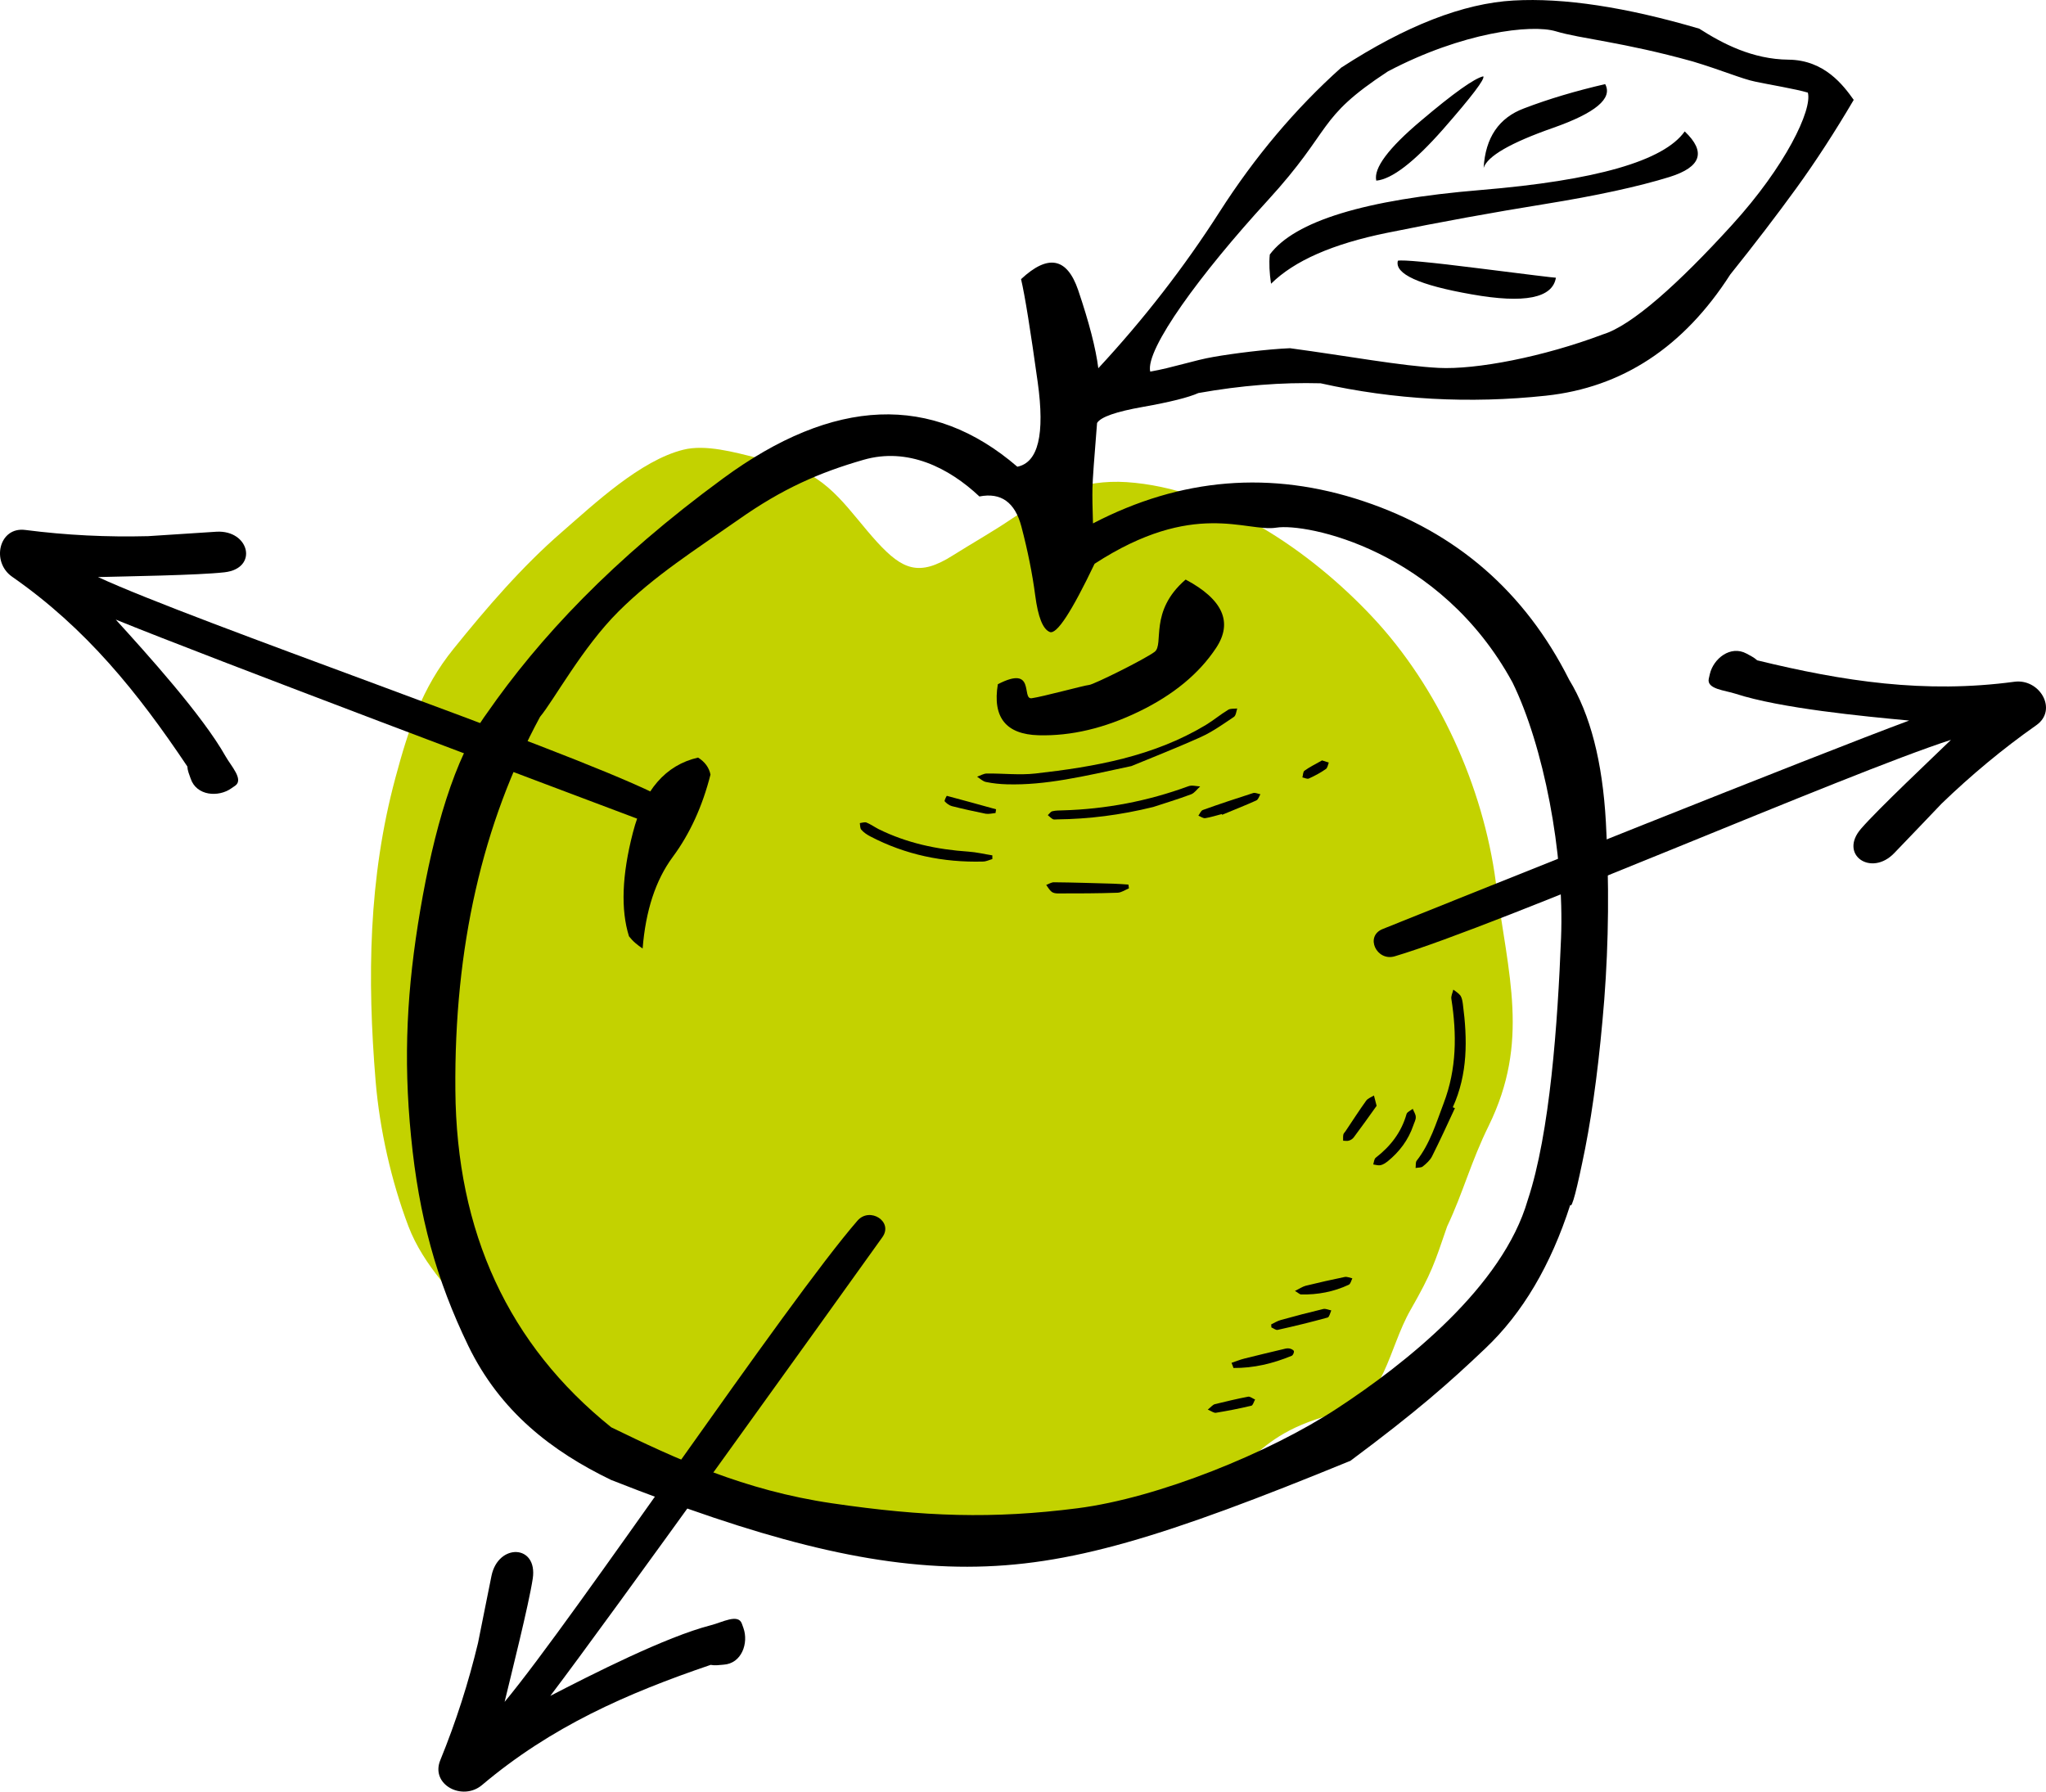
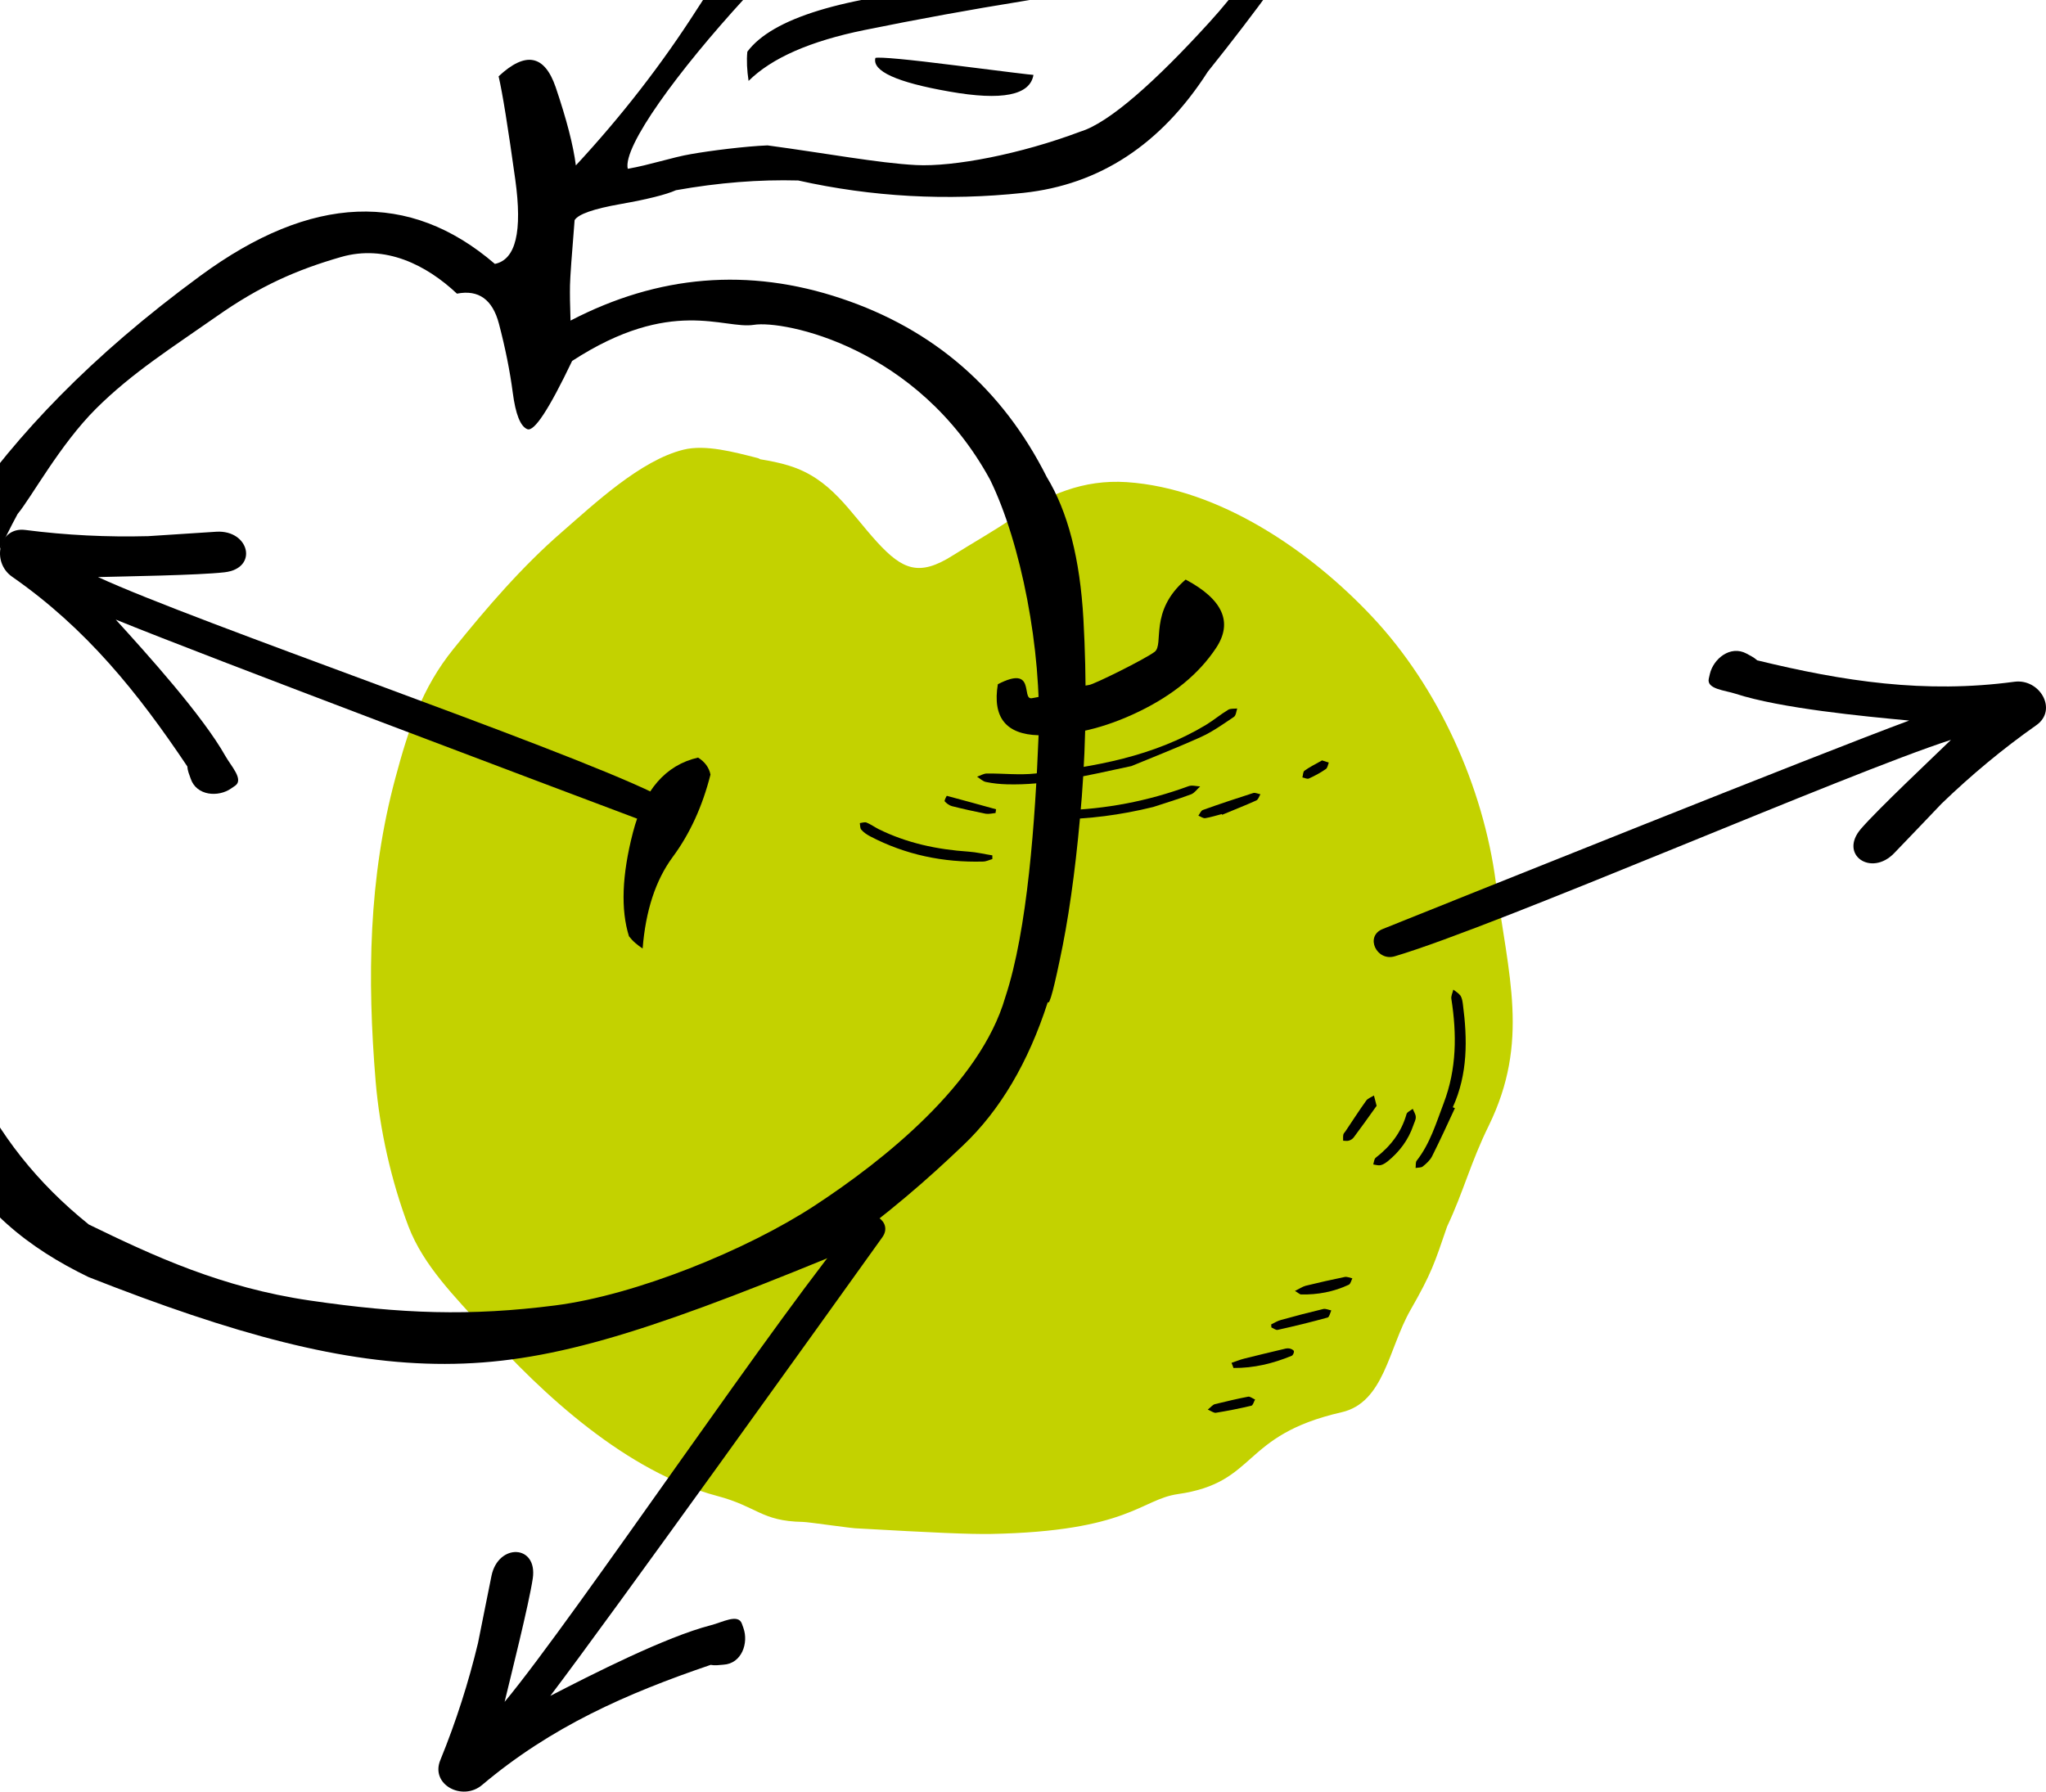
<svg xmlns="http://www.w3.org/2000/svg" xmlns:ns1="http://sodipodi.sourceforge.net/DTD/sodipodi-0.dtd" xmlns:ns2="http://www.inkscape.org/namespaces/inkscape" xmlns:xlink="http://www.w3.org/1999/xlink" version="1.1" id="Ebene_1" x="0px" y="0px" viewBox="0 0 115.486 101.143" xml:space="preserve" ns1:docname="https://www.biohof.at/images/LagersymboleWebsite2.svg" width="115.486" height="101.143" ns2:version="1.1 (c68e22c387, 2021-05-23)">
  <defs id="defs313">
    <defs id="defs301">
      <polygon id="SVGID_00000116237773261048928110000001060584181362511805_" points="116.9,466.17 138,448.85 141.5,422.6 140.7,422.67 108.8,456.3 " />
    </defs>
    <clipPath id="SVGID_00000043438739024990467950000001461528982375698061_">
      <use xlink:href="#SVGID_00000116237773261048928110000001060584181362511805_" style="overflow:visible" id="use303" x="0" y="0" width="100%" height="100%" />
    </clipPath>
    <defs id="defs291">
      <polygon id="SVGID_00000067950215050609874550000001173151015014670260_" points="176.5,399.49 159.44,419.76 160.15,420.13 205.13,408.9 203.6,396.22 " />
    </defs>
    <clipPath id="SVGID_00000140734346405918468450000009262592966939505326_">
      <use xlink:href="#SVGID_00000067950215050609874550000001173151015014670260_" style="overflow:visible" id="use293" x="0" y="0" width="100%" height="100%" />
    </clipPath>
    <defs id="defs281">
      <polygon id="SVGID_00000124122613603010255340000014485805605558706850_" points="85.88,396.07 108.07,411.97 134.33,408.56 134.06,407.8 93.31,385.69 " />
    </defs>
    <clipPath id="SVGID_00000094611540256163624250000007688532428729451187_">
      <use xlink:href="#SVGID_00000124122613603010255340000014485805605558706850_" style="overflow:visible" id="use283" x="0" y="0" width="100%" height="100%" />
    </clipPath>
    <defs id="defs241">
      <rect id="SVGID_00000177449148500147585700000015137116363713819790_" x="85.88" y="233.46" width="423.52" height="398.83" />
    </defs>
    <clipPath id="SVGID_00000111891244711793019310000001812813906310930847_">
      <use xlink:href="#SVGID_00000177449148500147585700000015137116363713819790_" style="overflow:visible" id="use243" x="0" y="0" width="100%" height="100%" />
    </clipPath>
    <defs id="defs193">
      <rect id="SVGID_00000033361074553265584210000005867476590686193067_" x="85.88" y="233.46" width="423.52" height="398.83" />
    </defs>
    <clipPath id="SVGID_00000092446670070570001570000017111537814359880320_">
      <use xlink:href="#SVGID_00000033361074553265584210000005867476590686193067_" style="overflow:visible" id="use195" x="0" y="0" width="100%" height="100%" />
    </clipPath>
    <defs id="defs183">
      <polygon id="SVGID_00000017474935314552274890000004325807989564069805_" points="116,272.66 89.29,275.63 129.98,298.71 137.47,288.66 " />
    </defs>
    <clipPath id="SVGID_00000159467756376355384620000001451215457109036179_">
      <use xlink:href="#SVGID_00000017474935314552274890000004325807989564069805_" style="overflow:visible" id="use185" x="0" y="0" width="100%" height="100%" />
    </clipPath>
    <defs id="defs173">
      <polygon id="SVGID_00000095318397787999683650000004265055817281102979_" points="201.16,267.57 174,268.16 156.75,283.96 160.87,294.82 " />
    </defs>
    <clipPath id="SVGID_00000081622708054233000880000004759460421606248595_">
      <use xlink:href="#SVGID_00000095318397787999683650000004265055817281102979_" style="overflow:visible" id="use175" x="0" y="0" width="100%" height="100%" />
    </clipPath>
    <defs id="defs163">
      <polygon id="SVGID_00000172438485087521026410000012506321661433175214_" points="155.7,307.51 146.26,300.75 131.8,320.93 134.91,344.8 135.59,344.56 " />
    </defs>
    <clipPath id="SVGID_00000134965674198442467690000000668985799477229498_">
      <use xlink:href="#SVGID_00000172438485087521026410000012506321661433175214_" style="overflow:visible" id="use165" x="0" y="0" width="100%" height="100%" />
    </clipPath>
    <defs id="defs5">
      <rect id="SVGID_1_" x="85.88" y="233.46" width="423.52" height="398.83" />
    </defs>
    <clipPath id="SVGID_00000023246141954507531580000010624362824460386237_">
      <use xlink:href="#SVGID_1_" style="overflow:visible" id="use7" x="0" y="0" width="100%" height="100%" />
    </clipPath>
  </defs>
  <ns1:namedview id="namedview311" pagecolor="#ffffff" bordercolor="#666666" borderopacity="1.0" ns2:pageshadow="2" ns2:pageopacity="0.0" ns2:pagecheckerboard="0" showgrid="false" ns2:zoom="0.9882526" ns2:cx="365.29122" ns2:cy="16.696136" ns2:window-width="1920" ns2:window-height="1017" ns2:window-x="1912" ns2:window-y="-8" ns2:window-maximized="1" ns2:current-layer="Ebene_1" />
  <style type="text/css" id="style2">
	.st0{clip-path:url(#SVGID_00000162315055036528247440000017518926868380699532_);fill:#CD1719;}
	.st1{clip-path:url(#SVGID_00000162315055036528247440000017518926868380699532_);}
	.st2{clip-path:url(#SVGID_00000162315055036528247440000017518926868380699532_);fill:#F7C13B;}
	.st3{clip-path:url(#SVGID_00000162315055036528247440000017518926868380699532_);fill:#C3D200;}
	.st4{clip-path:url(#SVGID_00000162315055036528247440000017518926868380699532_);fill:#93BCCE;}
	.st5{clip-path:url(#SVGID_00000162315055036528247440000017518926868380699532_);fill:#2E2D18;}
	.st6{clip-path:url(#SVGID_00000162315055036528247440000017518926868380699532_);fill:#FFD63D;}
	.st7{clip-path:url(#SVGID_00000162315055036528247440000017518926868380699532_);fill:#886B18;}
	.st8{clip-path:url(#SVGID_00000162315055036528247440000017518926868380699532_);fill:#6E601A;}
	.st9{clip-path:url(#SVGID_00000162315055036528247440000017518926868380699532_);fill:#007695;}
	.st10{clip-path:url(#SVGID_00000162315055036528247440000017518926868380699532_);fill:#FFFFFF;}
	.st11{clip-path:url(#SVGID_00000162315055036528247440000017518926868380699532_);fill:#E0785C;}
	.st12{clip-path:url(#SVGID_00000132067627971937522610000003142746335250052993_);}
	.st13{clip-path:url(#SVGID_00000029017299017679221910000010328968887002136196_);}
	.st14{clip-path:url(#SVGID_00000026134121015710115820000014107042890114112944_);}
	.st15{clip-path:url(#SVGID_00000138532234545425913590000012812013973019261089_);fill:#93BCCE;}
	.st16{clip-path:url(#SVGID_00000138532234545425913590000012812013973019261089_);fill:#FFFFFF;}
	.st17{clip-path:url(#SVGID_00000138532234545425913590000012812013973019261089_);}
	.st18{clip-path:url(#SVGID_00000138532234545425913590000012812013973019261089_);fill:#2E2D18;}
	.st19{fill:none;stroke:#000000;stroke-width:2;}
	.st20{clip-path:url(#SVGID_00000168090620419497561200000000359855067564414878_);fill:#C3D200;}
	.st21{clip-path:url(#SVGID_00000168090620419497561200000000359855067564414878_);}
	.st22{clip-path:url(#SVGID_00000114769147630263344380000002434041188023703738_);}
	.st23{clip-path:url(#SVGID_00000113344011427403024470000000942124350042723485_);}
	.st24{clip-path:url(#SVGID_00000004524743130609919220000017518548711532149634_);}
</style>
  <path style="fill:#c3d200" d="m 144.59,448.13 c 7.79,-0.15 8.47,-1.95 10.56,-2.25 4.54,-0.65 3.51,-3.31 9.24,-4.62 2.41,-0.55 2.65,-3.6 3.89,-5.77 1.2,-2.1 1.35,-2.62 2.07,-4.72 0.92,-1.95 1.33,-3.62 2.35,-5.69 2.32,-4.75 1.1,-8.46 0.4,-13.73 -0.71,-5.41 -3.24,-11.02 -6.98,-15 -3.49,-3.72 -8.63,-7.25 -13.86,-7.6 -2.46,-0.16 -4.47,0.71 -6.47,2.06 -1.09,0.74 -2.25,1.39 -3.36,2.09 -1.88,1.19 -2.82,0.8 -4.25,-0.76 -1.58,-1.73 -2.6,-3.59 -4.98,-4.32 -0.51,-0.16 -1.06,-0.27 -1.62,-0.36 -0.05,-0.03 -0.1,-0.06 -0.15,-0.07 -1.34,-0.34 -2.95,-0.78 -4.19,-0.47 -2.42,0.6 -5.02,3.05 -6.86,4.65 -2.25,1.95 -4.25,4.28 -6.12,6.6 -1.78,2.2 -2.54,4.54 -3.27,7.26 -1.53,5.67 -1.6,11.34 -1.12,17.15 0.23,2.73 0.88,5.62 1.85,8.18 0.85,2.23 2.64,3.99 4.21,5.74 3.41,3.82 8.13,8.13 13.2,9.48 2.28,0.6 2.51,1.43 4.84,1.47 0.33,0 2.82,0.38 3.15,0.37 4.25,0.24 6.25,0.33 7.47,0.31" clip-path="url(#SVGID_00000111891244711793019310000001812813906310930847_)" id="path246" transform="translate(-88.667,-361.532)" />
-   <path d="m 128.07,404.3 c -1.83,0.42 -3.06,1.83 -3.68,4.24 -0.62,2.4 -0.69,4.35 -0.22,5.85 0.11,0.14 0.23,0.27 0.36,0.38 0.13,0.11 0.27,0.22 0.41,0.31 0.17,-2.13 0.73,-3.86 1.7,-5.17 0.97,-1.31 1.68,-2.87 2.13,-4.65 -0.08,-0.4 -0.32,-0.72 -0.7,-0.96 m 19.22,-1.26 c 1.84,0.05 3.73,-0.4 5.67,-1.34 1.94,-0.94 3.39,-2.14 4.35,-3.59 0.96,-1.45 0.38,-2.74 -1.72,-3.86 -2.09,1.8 -1.2,3.66 -1.75,4.08 -0.54,0.41 -3.44,1.85 -3.7,1.87 -0.26,0.02 -2.64,0.67 -3.24,0.75 -0.6,0.08 0.25,-1.91 -1.91,-0.79 -0.31,1.87 0.46,2.83 2.3,2.88 m 29.49,11.45 c -0.19,4.79 -0.62,11 -1.88,14.79 -1.41,4.89 -6.89,9.23 -10.77,11.77 -3.82,2.5 -10.09,5.05 -14.65,5.63 -4.77,0.61 -8.66,0.48 -13.84,-0.28 -4.98,-0.73 -8.81,-2.51 -12.47,-4.29 -5.8,-4.66 -8.74,-11.01 -8.8,-19.04 -0.07,-8.04 1.53,-15.06 4.78,-21.07 0.77,-0.92 2.39,-3.92 4.43,-5.95 2.04,-2.03 4.3,-3.45 6.78,-5.19 2.47,-1.74 4.55,-2.65 7.05,-3.37 2.5,-0.72 4.82,0.45 6.54,2.07 1.22,-0.24 2.01,0.33 2.37,1.7 0.36,1.37 0.62,2.67 0.78,3.89 0.16,1.22 0.43,1.9 0.82,2.06 0.39,0.16 1.23,-1.13 2.53,-3.85 5.61,-3.65 8.57,-1.77 10.26,-2.04 1.69,-0.27 9.24,1.23 13.33,8.74 1.75,3.57 2.93,9.64 2.74,14.43 m -4.64,-37.81 c -2.77,-0.35 -4.29,-0.49 -4.57,-0.43 -0.2,0.74 1.19,1.38 4.17,1.9 2.98,0.53 4.56,0.21 4.75,-0.94 -0.12,0 -1.57,-0.18 -4.35,-0.53 m -2.02,-7.85 c 1.63,-1.86 2.38,-2.85 2.27,-2.99 -0.51,0.12 -1.68,0.95 -3.52,2.51 -1.84,1.55 -2.68,2.68 -2.52,3.38 0.88,-0.08 2.14,-1.05 3.77,-2.9 m 6.21,-0.08 c 2.39,-0.84 3.38,-1.66 2.94,-2.47 -1.64,0.38 -3.17,0.83 -4.58,1.37 -1.42,0.53 -2.18,1.65 -2.28,3.36 0.21,-0.66 1.52,-1.42 3.92,-2.26 m -9.39,5.93 c 3.04,-0.62 6.02,-1.16 8.93,-1.63 2.91,-0.47 5.26,-0.98 7.04,-1.53 1.78,-0.56 2.07,-1.41 0.85,-2.57 -1.18,1.67 -5.02,2.77 -11.53,3.31 -6.51,0.54 -10.48,1.75 -11.89,3.64 -0.05,0.5 -0.02,1.05 0.07,1.65 1.31,-1.3 3.49,-2.25 6.53,-2.87 m 2.92,7.62 c -2.12,-0.11 -5.11,-0.67 -8.38,-1.11 -1.26,0.05 -3.24,0.3 -4.31,0.49 -1.07,0.18 -2.35,0.62 -3.58,0.83 -0.29,-1.25 2.84,-5.53 6.62,-9.65 3.77,-4.12 2.7,-4.61 6.8,-7.3 4.18,-2.2 8.09,-2.68 9.48,-2.26 1.39,0.42 3.76,0.6 7.72,1.7 1.63,0.49 2.79,0.99 3.53,1.14 0.74,0.16 2.27,0.41 2.97,0.62 0.26,0.96 -1.25,4.15 -4.29,7.48 -3.03,3.33 -5.66,5.68 -7.28,6.17 -3.36,1.27 -7.16,2 -9.28,1.89 m 19.76,-17.4 c -2.04,-0.02 -3.73,-0.91 -5.04,-1.75 -4.15,-1.22 -7.64,-1.75 -10.48,-1.59 -2.84,0.16 -6.08,1.42 -9.73,3.79 -2.59,2.32 -4.88,5.04 -6.87,8.15 -1.99,3.11 -4.27,6.05 -6.84,8.82 -0.14,-1.12 -0.52,-2.59 -1.14,-4.42 -0.63,-1.83 -1.7,-2.03 -3.22,-0.61 0.22,0.94 0.53,2.88 0.94,5.82 0.41,2.95 0.03,4.53 -1.15,4.77 -4.82,-4.15 -10.36,-3.93 -16.61,0.66 -6.26,4.59 -10.38,9.01 -13.34,13.27 -1.84,2.52 -3,6.68 -3.75,11.09 -0.75,4.4 -0.97,8.31 -0.52,12.81 0.44,4.5 1.43,8.08 3.23,11.8 1.8,3.71 4.71,5.95 8.06,7.57 8.23,3.24 14.38,4.91 20.11,4.9 5.73,-0.01 11.1,-1.67 21.62,-5.98 3.72,-2.77 5.53,-4.36 7.62,-6.35 2.09,-1.98 3.69,-4.68 4.79,-8.1 0.09,0.23 0.37,-0.84 0.84,-3.18 0.46,-2.35 0.82,-5.15 1.08,-8.42 0.25,-3.26 0.28,-6.6 0.09,-10.01 -0.19,-3.41 -0.88,-6.08 -2.07,-8.03 -2.5,-4.97 -6.37,-8.33 -11.6,-10.08 -5.23,-1.75 -10.32,-1.33 -15.28,1.25 -0.03,-0.86 -0.04,-1.52 -0.03,-2 0.01,-0.47 0.1,-1.7 0.26,-3.67 0.21,-0.34 1.07,-0.64 2.6,-0.91 1.52,-0.27 2.56,-0.53 3.12,-0.78 2.41,-0.43 4.71,-0.61 6.9,-0.55 4.16,0.93 8.4,1.16 12.71,0.7 4.31,-0.46 7.78,-2.74 10.41,-6.84 1.37,-1.71 2.61,-3.33 3.72,-4.86 1.11,-1.53 2.19,-3.2 3.25,-5 -0.58,-0.81 -1.64,-2.25 -3.68,-2.27" clip-path="url(#SVGID_00000111891244711793019310000001812813906310930847_)" id="path248" transform="translate(-88.667,-361.532)" />
+   <path d="m 128.07,404.3 c -1.83,0.42 -3.06,1.83 -3.68,4.24 -0.62,2.4 -0.69,4.35 -0.22,5.85 0.11,0.14 0.23,0.27 0.36,0.38 0.13,0.11 0.27,0.22 0.41,0.31 0.17,-2.13 0.73,-3.86 1.7,-5.17 0.97,-1.31 1.68,-2.87 2.13,-4.65 -0.08,-0.4 -0.32,-0.72 -0.7,-0.96 m 19.22,-1.26 c 1.84,0.05 3.73,-0.4 5.67,-1.34 1.94,-0.94 3.39,-2.14 4.35,-3.59 0.96,-1.45 0.38,-2.74 -1.72,-3.86 -2.09,1.8 -1.2,3.66 -1.75,4.08 -0.54,0.41 -3.44,1.85 -3.7,1.87 -0.26,0.02 -2.64,0.67 -3.24,0.75 -0.6,0.08 0.25,-1.91 -1.91,-0.79 -0.31,1.87 0.46,2.83 2.3,2.88 c -0.19,4.79 -0.62,11 -1.88,14.79 -1.41,4.89 -6.89,9.23 -10.77,11.77 -3.82,2.5 -10.09,5.05 -14.65,5.63 -4.77,0.61 -8.66,0.48 -13.84,-0.28 -4.98,-0.73 -8.81,-2.51 -12.47,-4.29 -5.8,-4.66 -8.74,-11.01 -8.8,-19.04 -0.07,-8.04 1.53,-15.06 4.78,-21.07 0.77,-0.92 2.39,-3.92 4.43,-5.95 2.04,-2.03 4.3,-3.45 6.78,-5.19 2.47,-1.74 4.55,-2.65 7.05,-3.37 2.5,-0.72 4.82,0.45 6.54,2.07 1.22,-0.24 2.01,0.33 2.37,1.7 0.36,1.37 0.62,2.67 0.78,3.89 0.16,1.22 0.43,1.9 0.82,2.06 0.39,0.16 1.23,-1.13 2.53,-3.85 5.61,-3.65 8.57,-1.77 10.26,-2.04 1.69,-0.27 9.24,1.23 13.33,8.74 1.75,3.57 2.93,9.64 2.74,14.43 m -4.64,-37.81 c -2.77,-0.35 -4.29,-0.49 -4.57,-0.43 -0.2,0.74 1.19,1.38 4.17,1.9 2.98,0.53 4.56,0.21 4.75,-0.94 -0.12,0 -1.57,-0.18 -4.35,-0.53 m -2.02,-7.85 c 1.63,-1.86 2.38,-2.85 2.27,-2.99 -0.51,0.12 -1.68,0.95 -3.52,2.51 -1.84,1.55 -2.68,2.68 -2.52,3.38 0.88,-0.08 2.14,-1.05 3.77,-2.9 m 6.21,-0.08 c 2.39,-0.84 3.38,-1.66 2.94,-2.47 -1.64,0.38 -3.17,0.83 -4.58,1.37 -1.42,0.53 -2.18,1.65 -2.28,3.36 0.21,-0.66 1.52,-1.42 3.92,-2.26 m -9.39,5.93 c 3.04,-0.62 6.02,-1.16 8.93,-1.63 2.91,-0.47 5.26,-0.98 7.04,-1.53 1.78,-0.56 2.07,-1.41 0.85,-2.57 -1.18,1.67 -5.02,2.77 -11.53,3.31 -6.51,0.54 -10.48,1.75 -11.89,3.64 -0.05,0.5 -0.02,1.05 0.07,1.65 1.31,-1.3 3.49,-2.25 6.53,-2.87 m 2.92,7.62 c -2.12,-0.11 -5.11,-0.67 -8.38,-1.11 -1.26,0.05 -3.24,0.3 -4.31,0.49 -1.07,0.18 -2.35,0.62 -3.58,0.83 -0.29,-1.25 2.84,-5.53 6.62,-9.65 3.77,-4.12 2.7,-4.61 6.8,-7.3 4.18,-2.2 8.09,-2.68 9.48,-2.26 1.39,0.42 3.76,0.6 7.72,1.7 1.63,0.49 2.79,0.99 3.53,1.14 0.74,0.16 2.27,0.41 2.97,0.62 0.26,0.96 -1.25,4.15 -4.29,7.48 -3.03,3.33 -5.66,5.68 -7.28,6.17 -3.36,1.27 -7.16,2 -9.28,1.89 m 19.76,-17.4 c -2.04,-0.02 -3.73,-0.91 -5.04,-1.75 -4.15,-1.22 -7.64,-1.75 -10.48,-1.59 -2.84,0.16 -6.08,1.42 -9.73,3.79 -2.59,2.32 -4.88,5.04 -6.87,8.15 -1.99,3.11 -4.27,6.05 -6.84,8.82 -0.14,-1.12 -0.52,-2.59 -1.14,-4.42 -0.63,-1.83 -1.7,-2.03 -3.22,-0.61 0.22,0.94 0.53,2.88 0.94,5.82 0.41,2.95 0.03,4.53 -1.15,4.77 -4.82,-4.15 -10.36,-3.93 -16.61,0.66 -6.26,4.59 -10.38,9.01 -13.34,13.27 -1.84,2.52 -3,6.68 -3.75,11.09 -0.75,4.4 -0.97,8.31 -0.52,12.81 0.44,4.5 1.43,8.08 3.23,11.8 1.8,3.71 4.71,5.95 8.06,7.57 8.23,3.24 14.38,4.91 20.11,4.9 5.73,-0.01 11.1,-1.67 21.62,-5.98 3.72,-2.77 5.53,-4.36 7.62,-6.35 2.09,-1.98 3.69,-4.68 4.79,-8.1 0.09,0.23 0.37,-0.84 0.84,-3.18 0.46,-2.35 0.82,-5.15 1.08,-8.42 0.25,-3.26 0.28,-6.6 0.09,-10.01 -0.19,-3.41 -0.88,-6.08 -2.07,-8.03 -2.5,-4.97 -6.37,-8.33 -11.6,-10.08 -5.23,-1.75 -10.32,-1.33 -15.28,1.25 -0.03,-0.86 -0.04,-1.52 -0.03,-2 0.01,-0.47 0.1,-1.7 0.26,-3.67 0.21,-0.34 1.07,-0.64 2.6,-0.91 1.52,-0.27 2.56,-0.53 3.12,-0.78 2.41,-0.43 4.71,-0.61 6.9,-0.55 4.16,0.93 8.4,1.16 12.71,0.7 4.31,-0.46 7.78,-2.74 10.41,-6.84 1.37,-1.71 2.61,-3.33 3.72,-4.86 1.11,-1.53 2.19,-3.2 3.25,-5 -0.58,-0.81 -1.64,-2.25 -3.68,-2.27" clip-path="url(#SVGID_00000111891244711793019310000001812813906310930847_)" id="path248" transform="translate(-88.667,-361.532)" />
  <path d="m 170.16,423.8 c -0.43,1.13 -0.77,2.29 -1.53,3.26 -0.07,0.09 -0.04,0.27 -0.06,0.41 0.14,-0.03 0.32,-0.01 0.41,-0.09 0.2,-0.16 0.41,-0.35 0.52,-0.57 0.45,-0.9 0.87,-1.81 1.29,-2.72 -0.04,-0.01 -0.08,-0.03 -0.12,-0.05 0.85,-1.87 0.83,-3.83 0.57,-5.81 -0.02,-0.16 -0.05,-0.35 -0.13,-0.48 -0.1,-0.14 -0.27,-0.24 -0.41,-0.35 -0.04,0.18 -0.14,0.36 -0.11,0.53 0.31,1.99 0.3,3.95 -0.43,5.87" clip-path="url(#SVGID_00000111891244711793019310000001812813906310930847_)" id="path250" transform="translate(-88.667,-361.532)" />
  <path d="m 166.6,427.31 c 0.14,-0.03 0.28,-0.13 0.4,-0.22 0.66,-0.54 1.16,-1.2 1.44,-2.02 0.05,-0.16 0.15,-0.32 0.14,-0.48 0,-0.15 -0.11,-0.3 -0.17,-0.46 -0.12,0.1 -0.31,0.17 -0.35,0.29 -0.29,1.03 -0.9,1.82 -1.74,2.47 -0.09,0.07 -0.1,0.25 -0.14,0.38 0.14,0.02 0.29,0.07 0.42,0.04" clip-path="url(#SVGID_00000111891244711793019310000001812813906310930847_)" id="path252" transform="translate(-88.667,-361.532)" />
  <path d="m 164.82,425.92 c 0.1,-0.03 0.2,-0.1 0.26,-0.18 0.43,-0.58 0.86,-1.17 1.29,-1.78 -0.06,-0.23 -0.1,-0.4 -0.15,-0.58 -0.15,0.09 -0.35,0.16 -0.44,0.29 -0.41,0.57 -0.78,1.15 -1.17,1.73 -0.04,0.06 -0.11,0.12 -0.12,0.19 -0.02,0.11 -0.01,0.23 -0.01,0.34 0.12,0 0.24,0.03 0.34,-0.01" clip-path="url(#SVGID_00000111891244711793019310000001812813906310930847_)" id="path254" transform="translate(-88.667,-361.532)" />
  <path d="m 160.78,436.61 c 0.95,-0.21 1.89,-0.44 2.83,-0.7 0.09,-0.03 0.14,-0.26 0.2,-0.4 -0.15,-0.03 -0.32,-0.11 -0.45,-0.08 -0.8,0.19 -1.6,0.4 -2.39,0.62 -0.19,0.05 -0.37,0.16 -0.55,0.25 0,0.06 0.01,0.11 0.01,0.17 0.12,0.05 0.25,0.16 0.35,0.14" clip-path="url(#SVGID_00000111891244711793019310000001812813906310930847_)" id="path256" transform="translate(-88.667,-361.532)" />
  <path d="m 158.29,438.76 c 1.14,0.01 2.23,-0.25 3.29,-0.69 0.07,-0.03 0.14,-0.19 0.12,-0.26 -0.02,-0.07 -0.15,-0.13 -0.25,-0.15 -0.1,-0.02 -0.21,0 -0.32,0.03 -0.74,0.18 -1.49,0.35 -2.23,0.54 -0.24,0.06 -0.48,0.16 -0.72,0.24 0.04,0.1 0.08,0.19 0.11,0.29" clip-path="url(#SVGID_00000111891244711793019310000001812813906310930847_)" id="path258" transform="translate(-88.667,-361.532)" />
  <path d="m 162.36,434.12 c -0.18,0.05 -0.35,0.17 -0.6,0.29 0.19,0.11 0.26,0.19 0.34,0.2 0.94,0.02 1.85,-0.15 2.7,-0.55 0.1,-0.05 0.14,-0.24 0.2,-0.36 -0.14,-0.03 -0.29,-0.1 -0.42,-0.08 -0.74,0.15 -1.48,0.32 -2.22,0.5" clip-path="url(#SVGID_00000111891244711793019310000001812813906310930847_)" id="path260" transform="translate(-88.667,-361.532)" />
  <path d="m 159.12,440.38 c -0.63,0.12 -1.25,0.27 -1.87,0.42 -0.13,0.03 -0.22,0.16 -0.41,0.31 0.21,0.09 0.34,0.19 0.45,0.18 0.67,-0.11 1.34,-0.24 2.01,-0.4 0.09,-0.02 0.14,-0.23 0.21,-0.35 -0.13,-0.05 -0.28,-0.18 -0.39,-0.16" clip-path="url(#SVGID_00000111891244711793019310000001812813906310930847_)" id="path262" transform="translate(-88.667,-361.532)" />
  <path d="m 144.33,405.68 c 0.39,0.08 0.79,0.12 1.18,0.13 2.18,0.06 4.28,-0.44 7.02,-1.03 0.91,-0.38 2.43,-0.97 3.92,-1.64 0.66,-0.3 1.26,-0.73 1.87,-1.14 0.11,-0.08 0.13,-0.31 0.18,-0.47 -0.18,0.02 -0.39,-0.01 -0.52,0.08 -0.43,0.26 -0.82,0.59 -1.25,0.85 -2.96,1.78 -6.26,2.36 -9.62,2.74 -0.9,0.1 -1.83,-0.01 -2.74,0 -0.18,0 -0.37,0.12 -0.55,0.18 0.17,0.11 0.33,0.27 0.51,0.3" clip-path="url(#SVGID_00000111891244711793019310000001812813906310930847_)" id="path264" transform="translate(-88.667,-361.532)" />
  <path d="m 137.79,408.75 c 1.99,1.04 4.12,1.48 6.36,1.42 0.18,0 0.35,-0.09 0.53,-0.14 0,-0.07 0,-0.14 0,-0.21 -0.45,-0.07 -0.9,-0.18 -1.35,-0.21 -1.77,-0.12 -3.47,-0.48 -5.07,-1.27 -0.23,-0.12 -0.44,-0.27 -0.68,-0.37 -0.1,-0.04 -0.25,0.01 -0.38,0.03 0.02,0.12 0.01,0.29 0.08,0.37 0.14,0.16 0.32,0.28 0.51,0.38" clip-path="url(#SVGID_00000111891244711793019310000001812813906310930847_)" id="path266" transform="translate(-88.667,-361.532)" />
  <path d="m 156.41,405.93 c -0.22,-0.01 -0.47,-0.09 -0.67,-0.01 -2.29,0.84 -4.65,1.29 -7.08,1.36 -0.2,0.01 -0.4,0 -0.59,0.05 -0.1,0.02 -0.17,0.14 -0.26,0.22 0.1,0.08 0.18,0.17 0.29,0.23 0.06,0.03 0.15,0.01 0.23,0.01 1.79,-0.02 3.56,-0.24 5.43,-0.7 0.64,-0.21 1.4,-0.44 2.15,-0.72 0.19,-0.08 0.33,-0.29 0.5,-0.44" clip-path="url(#SVGID_00000111891244711793019310000001812813906310930847_)" id="path268" transform="translate(-88.667,-361.532)" />
-   <path d="m 148.15,411.34 c -0.14,0 -0.29,0.1 -0.43,0.15 0.1,0.13 0.18,0.29 0.31,0.39 0.09,0.07 0.23,0.09 0.35,0.09 1.12,0 2.25,0 3.37,-0.04 0.22,-0.01 0.43,-0.16 0.64,-0.25 -0.01,-0.07 -0.02,-0.14 -0.03,-0.21 -0.28,-0.02 -0.56,-0.04 -0.83,-0.05 -1.13,-0.03 -2.25,-0.07 -3.38,-0.08" clip-path="url(#SVGID_00000111891244711793019310000001812813906310930847_)" id="path270" transform="translate(-88.667,-361.532)" />
  <path d="m 157.65,407.53 c 0.64,-0.27 1.29,-0.52 1.93,-0.81 0.11,-0.05 0.16,-0.23 0.23,-0.35 -0.13,-0.02 -0.28,-0.1 -0.4,-0.07 -0.96,0.31 -1.91,0.62 -2.85,0.96 -0.11,0.04 -0.17,0.21 -0.25,0.32 0.13,0.05 0.27,0.16 0.39,0.14 0.31,-0.05 0.62,-0.15 0.93,-0.23 0.01,0.02 0.02,0.03 0.02,0.04" clip-path="url(#SVGID_00000111891244711793019310000001812813906310930847_)" id="path272" transform="translate(-88.667,-361.532)" />
  <path d="m 142.39,407.04 c 0.63,0.16 1.27,0.3 1.91,0.43 0.18,0.03 0.37,-0.02 0.56,-0.04 0.01,-0.07 0.02,-0.14 0.03,-0.21 -0.93,-0.26 -1.85,-0.51 -2.78,-0.76 -0.01,0 -0.15,0.26 -0.12,0.31 0.1,0.11 0.25,0.23 0.4,0.27" clip-path="url(#SVGID_00000111891244711793019310000001812813906310930847_)" id="path274" transform="translate(-88.667,-361.532)" />
  <path d="m 162.3,405.04 c -0.09,0.06 -0.08,0.25 -0.12,0.38 0.12,0.02 0.27,0.11 0.37,0.06 0.33,-0.15 0.65,-0.32 0.95,-0.53 0.1,-0.06 0.12,-0.24 0.17,-0.37 -0.13,-0.04 -0.26,-0.08 -0.38,-0.12 -0.37,0.21 -0.7,0.37 -0.99,0.58" clip-path="url(#SVGID_00000111891244711793019310000001812813906310930847_)" id="path276" transform="translate(-88.667,-361.532)" />
  <path d="m 101.72,406.04 c 0.07,-0.05 0.14,-0.1 0.22,-0.15 0.5,-0.35 -0.23,-1.11 -0.54,-1.66 -1.3,-2.31 -4.46,-5.81 -6.2,-7.72 5.09,2.08 24.71,9.46 29.86,11.4 1.03,0.39 1.49,-1.13 0.54,-1.59 -5.5,-2.68 -25.85,-9.65 -31.4,-12.21 1.46,-0.04 5.66,-0.1 7.14,-0.27 1.93,-0.22 1.41,-2.4 -0.46,-2.29 -1.28,0.08 -2.57,0.17 -3.85,0.25 -2.31,0.06 -4.61,-0.05 -6.94,-0.35 -1.49,-0.19 -1.93,1.81 -0.74,2.64 4.19,2.92 7.09,6.53 9.89,10.71 0.01,0.12 0.03,0.23 0.07,0.35 0.04,0.11 0.08,0.23 0.12,0.34 0.33,0.98 1.57,1.06 2.29,0.55" clip-path="url(#SVGID_00000094611540256163624250000007688532428729451187_)" id="path286" transform="translate(-88.667,-361.532)" />
  <path d="m 185.18,399.58 c -0.02,0.09 -0.04,0.17 -0.06,0.26 -0.14,0.6 0.92,0.66 1.52,0.86 2.52,0.82 7.21,1.27 9.79,1.51 -5.16,1.91 -24.61,9.72 -29.72,11.77 -1.02,0.41 -0.34,1.84 0.68,1.54 5.86,-1.74 25.58,-10.35 31.4,-12.22 -1.05,1.02 -4.11,3.9 -5.08,5.02 -1.27,1.47 0.58,2.73 1.88,1.37 0.89,-0.92 1.78,-1.86 2.67,-2.79 1.66,-1.6 3.43,-3.08 5.35,-4.43 1.22,-0.86 0.2,-2.64 -1.24,-2.45 -5.06,0.68 -9.64,-0.02 -14.52,-1.21 -0.09,-0.08 -0.18,-0.15 -0.29,-0.21 -0.1,-0.06 -0.21,-0.11 -0.31,-0.17 -0.91,-0.49 -1.87,0.29 -2.07,1.15" clip-path="url(#SVGID_00000140734346405918468450000009262592966939505326_)" id="path296" transform="translate(-88.667,-361.532)" />
  <path d="m 130.63,453.44 c -0.03,-0.08 -0.06,-0.17 -0.09,-0.25 -0.21,-0.58 -1.13,-0.06 -1.74,0.09 -2.57,0.66 -6.76,2.8 -9.07,3.99 3.33,-4.38 15.54,-21.42 18.74,-25.89 0.64,-0.89 -0.71,-1.73 -1.4,-0.94 -4.01,4.62 -16.01,22.47 -19.92,27.17 0.34,-1.42 1.37,-5.5 1.59,-6.97 0.28,-1.93 -1.95,-1.99 -2.33,-0.15 -0.26,1.26 -0.5,2.52 -0.76,3.79 -0.54,2.25 -1.24,4.44 -2.13,6.62 -0.57,1.38 1.25,2.34 2.36,1.4 3.9,-3.29 8.14,-5.16 12.9,-6.78 0.12,0.02 0.23,0.03 0.36,0.02 0.12,-0.01 0.24,-0.02 0.36,-0.03 1.04,-0.06 1.43,-1.23 1.13,-2.07" clip-path="url(#SVGID_00000043438739024990467950000001461528982375698061_)" id="path306" transform="translate(-88.667,-361.532)" />
</svg>